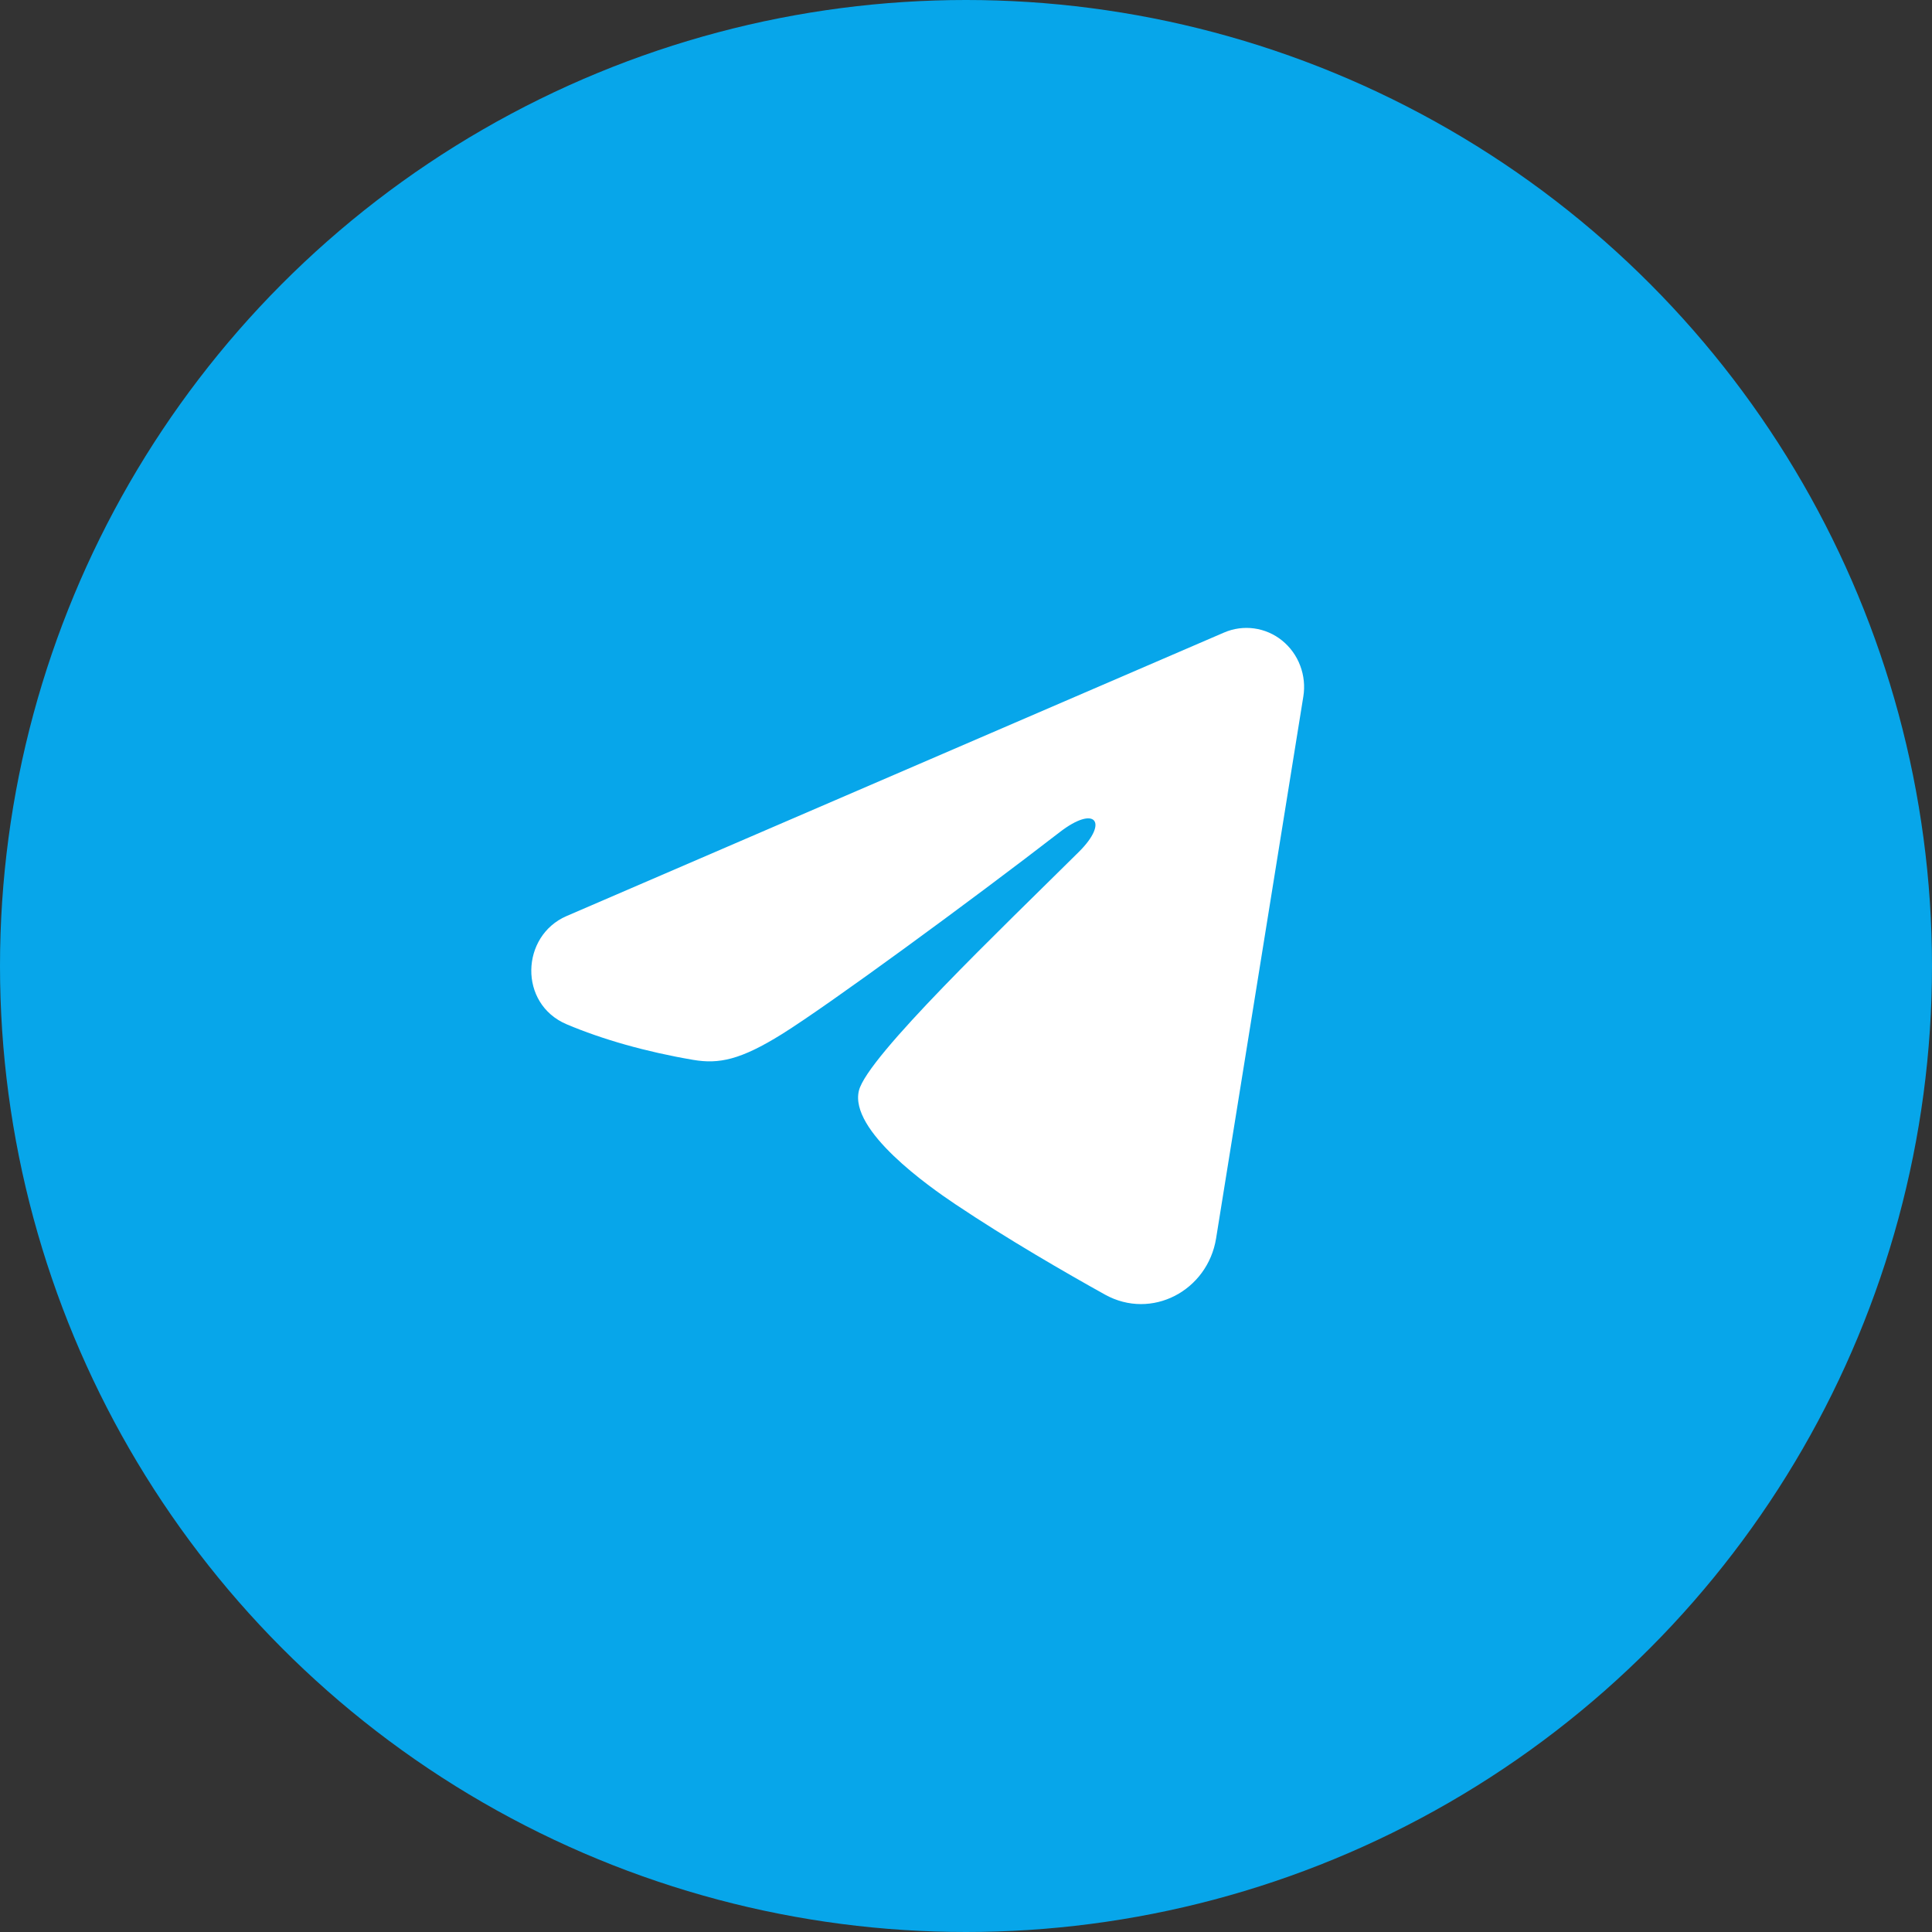
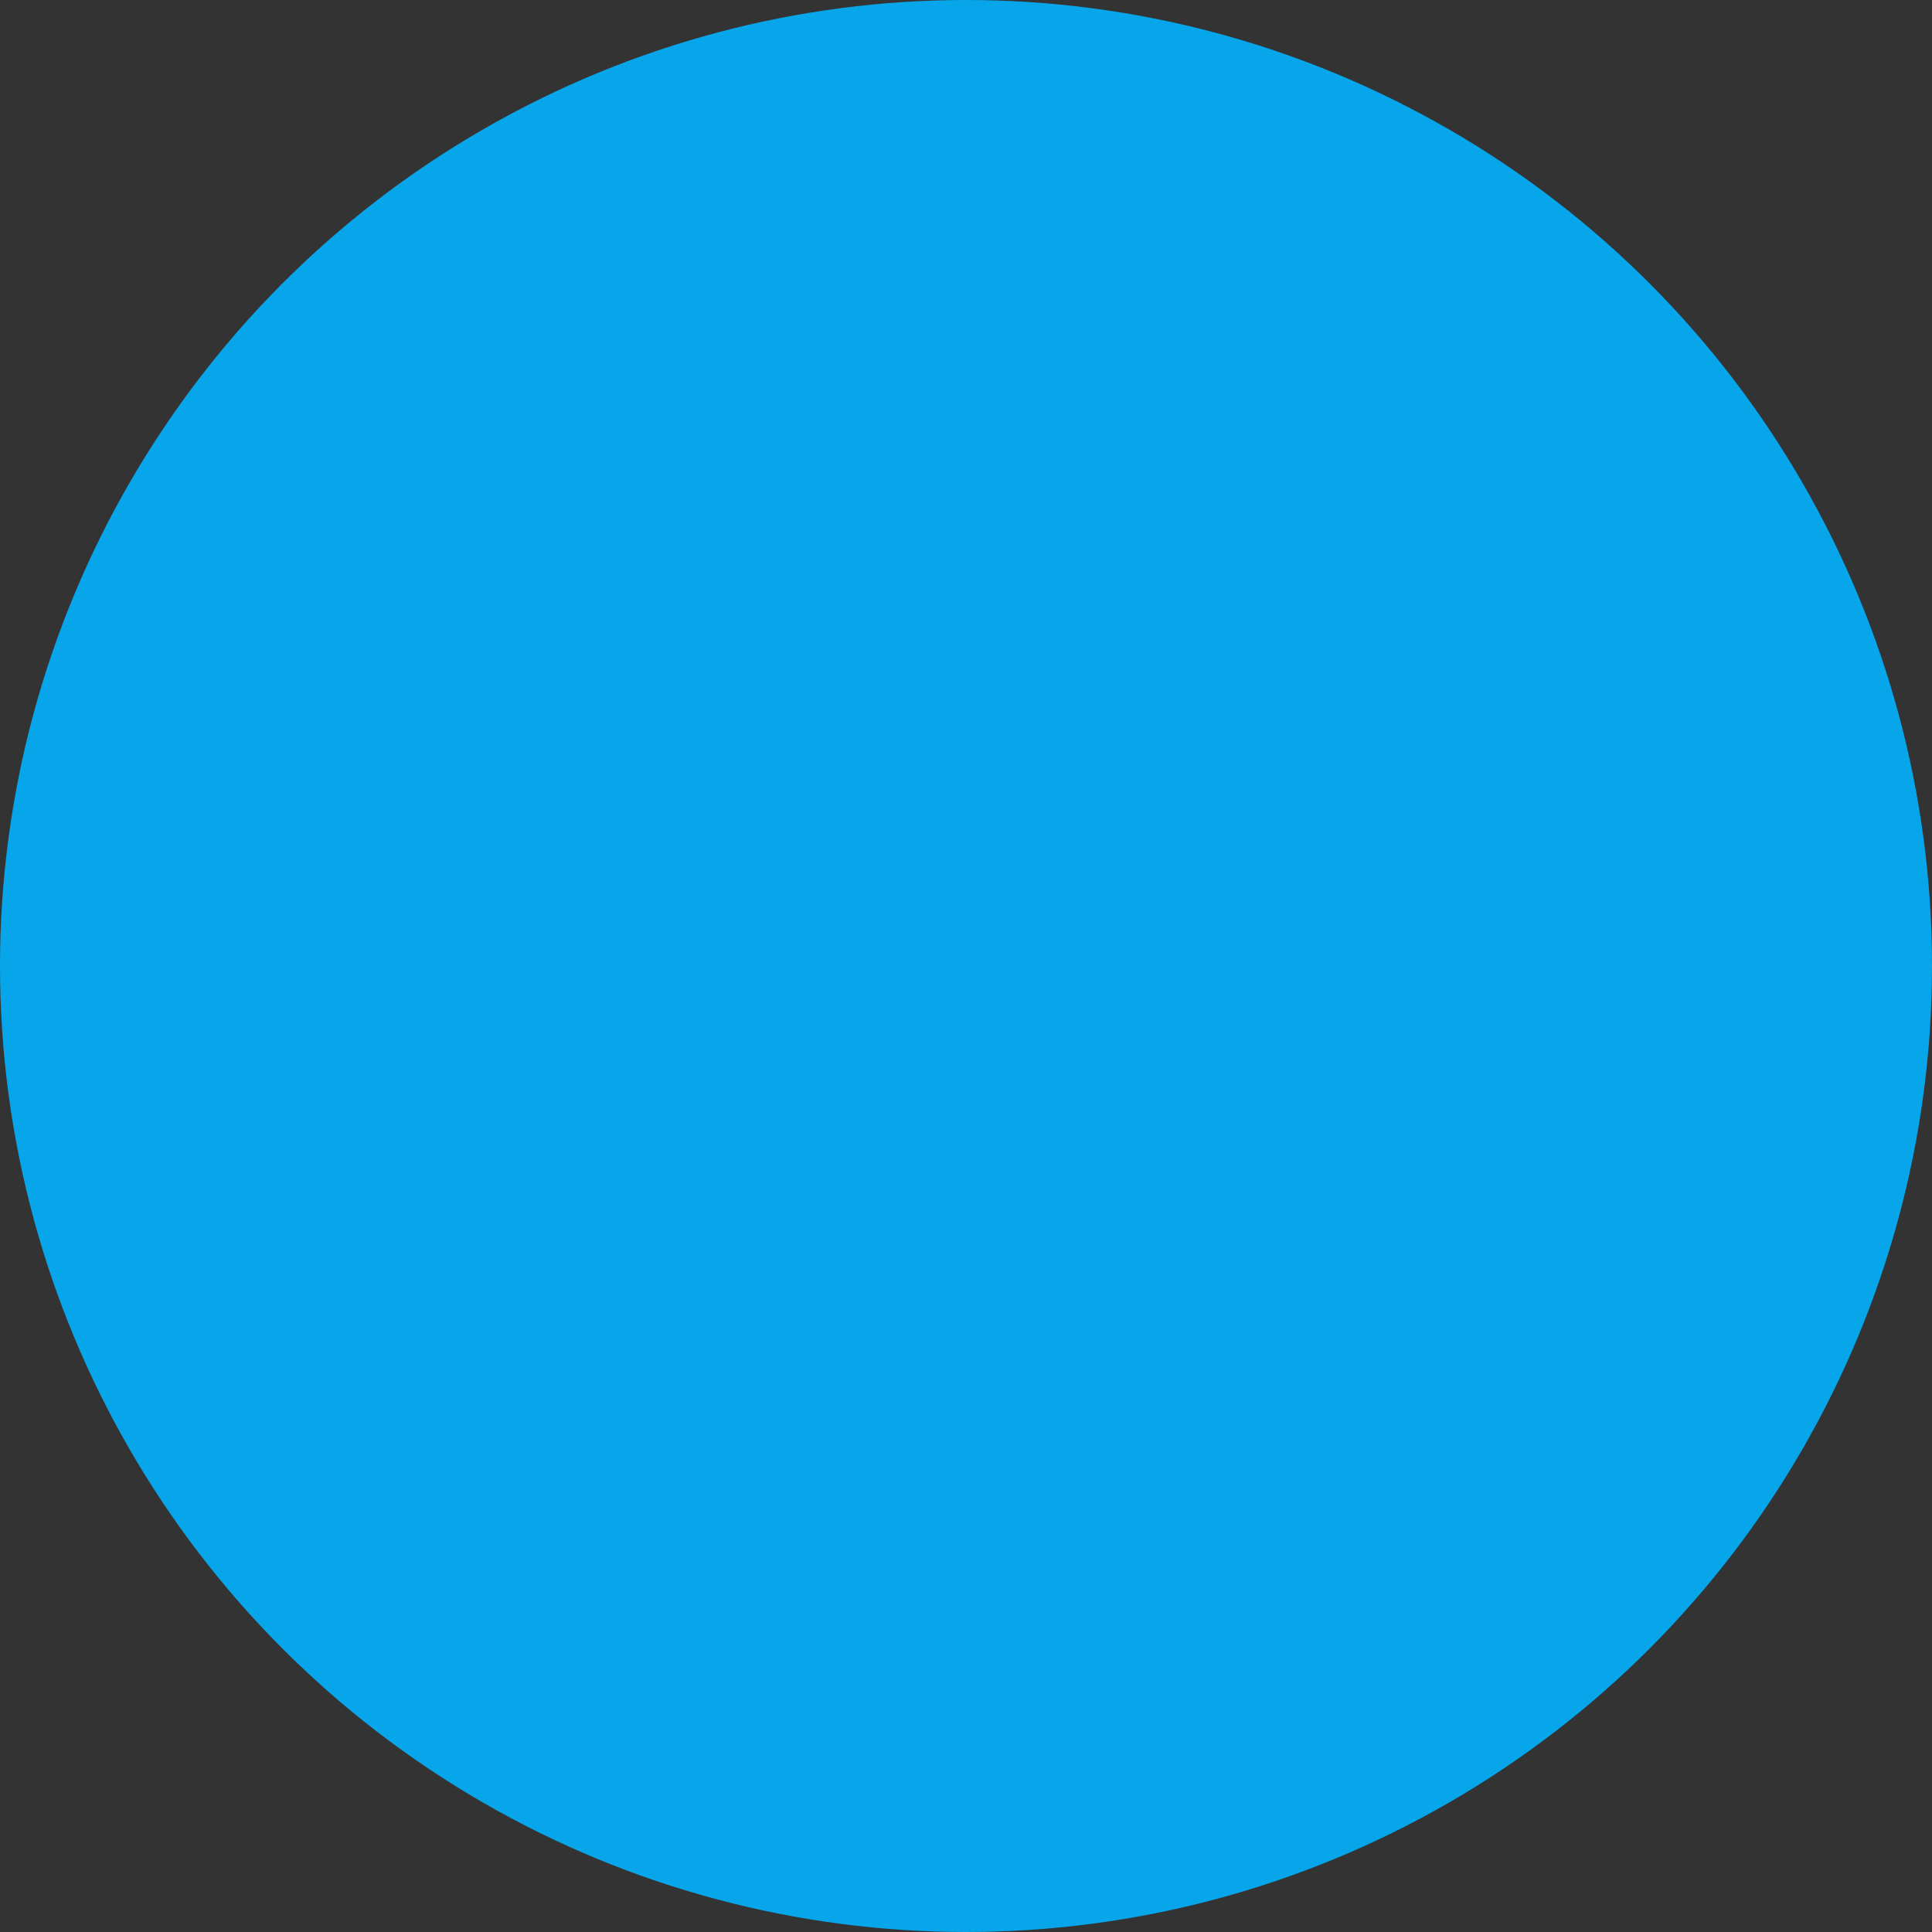
<svg xmlns="http://www.w3.org/2000/svg" width="40" height="40" viewBox="0 0 40 40" fill="none">
  <rect x="0" y="0" width="40" height="40" fill="#333333" stroke="none" />
  <circle cx="20" cy="20" r="20" fill="#07A6EA" />
  <g clip-path="url(#clip0_901_324)">
-     <path fill-rule="evenodd" clip-rule="evenodd" d="M25.343 13.096C25.539 13.011 25.755 12.982 25.966 13.011C26.178 13.04 26.378 13.127 26.545 13.262C26.713 13.398 26.842 13.577 26.919 13.781C26.996 13.984 27.019 14.206 26.984 14.421L25.178 25.639C25.003 26.721 23.844 27.341 22.875 26.802C22.065 26.351 20.861 25.657 19.779 24.932C19.237 24.569 17.579 23.407 17.783 22.58C17.958 21.873 20.744 19.217 22.337 17.637C22.962 17.017 22.677 16.659 21.939 17.23C20.105 18.647 17.164 20.802 16.191 21.409C15.333 21.943 14.885 22.035 14.35 21.943C13.374 21.777 12.469 21.519 11.73 21.206C10.732 20.782 10.781 19.376 11.73 18.966L25.343 13.096Z" fill="white" />
-   </g>
+     </g>
  <defs>
    <clipPath id="clip0_901_324">
-       <rect width="17" height="15" fill="white" transform="matrix(1 -1.22456e-05 -1.22624e-05 1 10 13)" />
-     </clipPath>
+       </clipPath>
  </defs>
</svg>